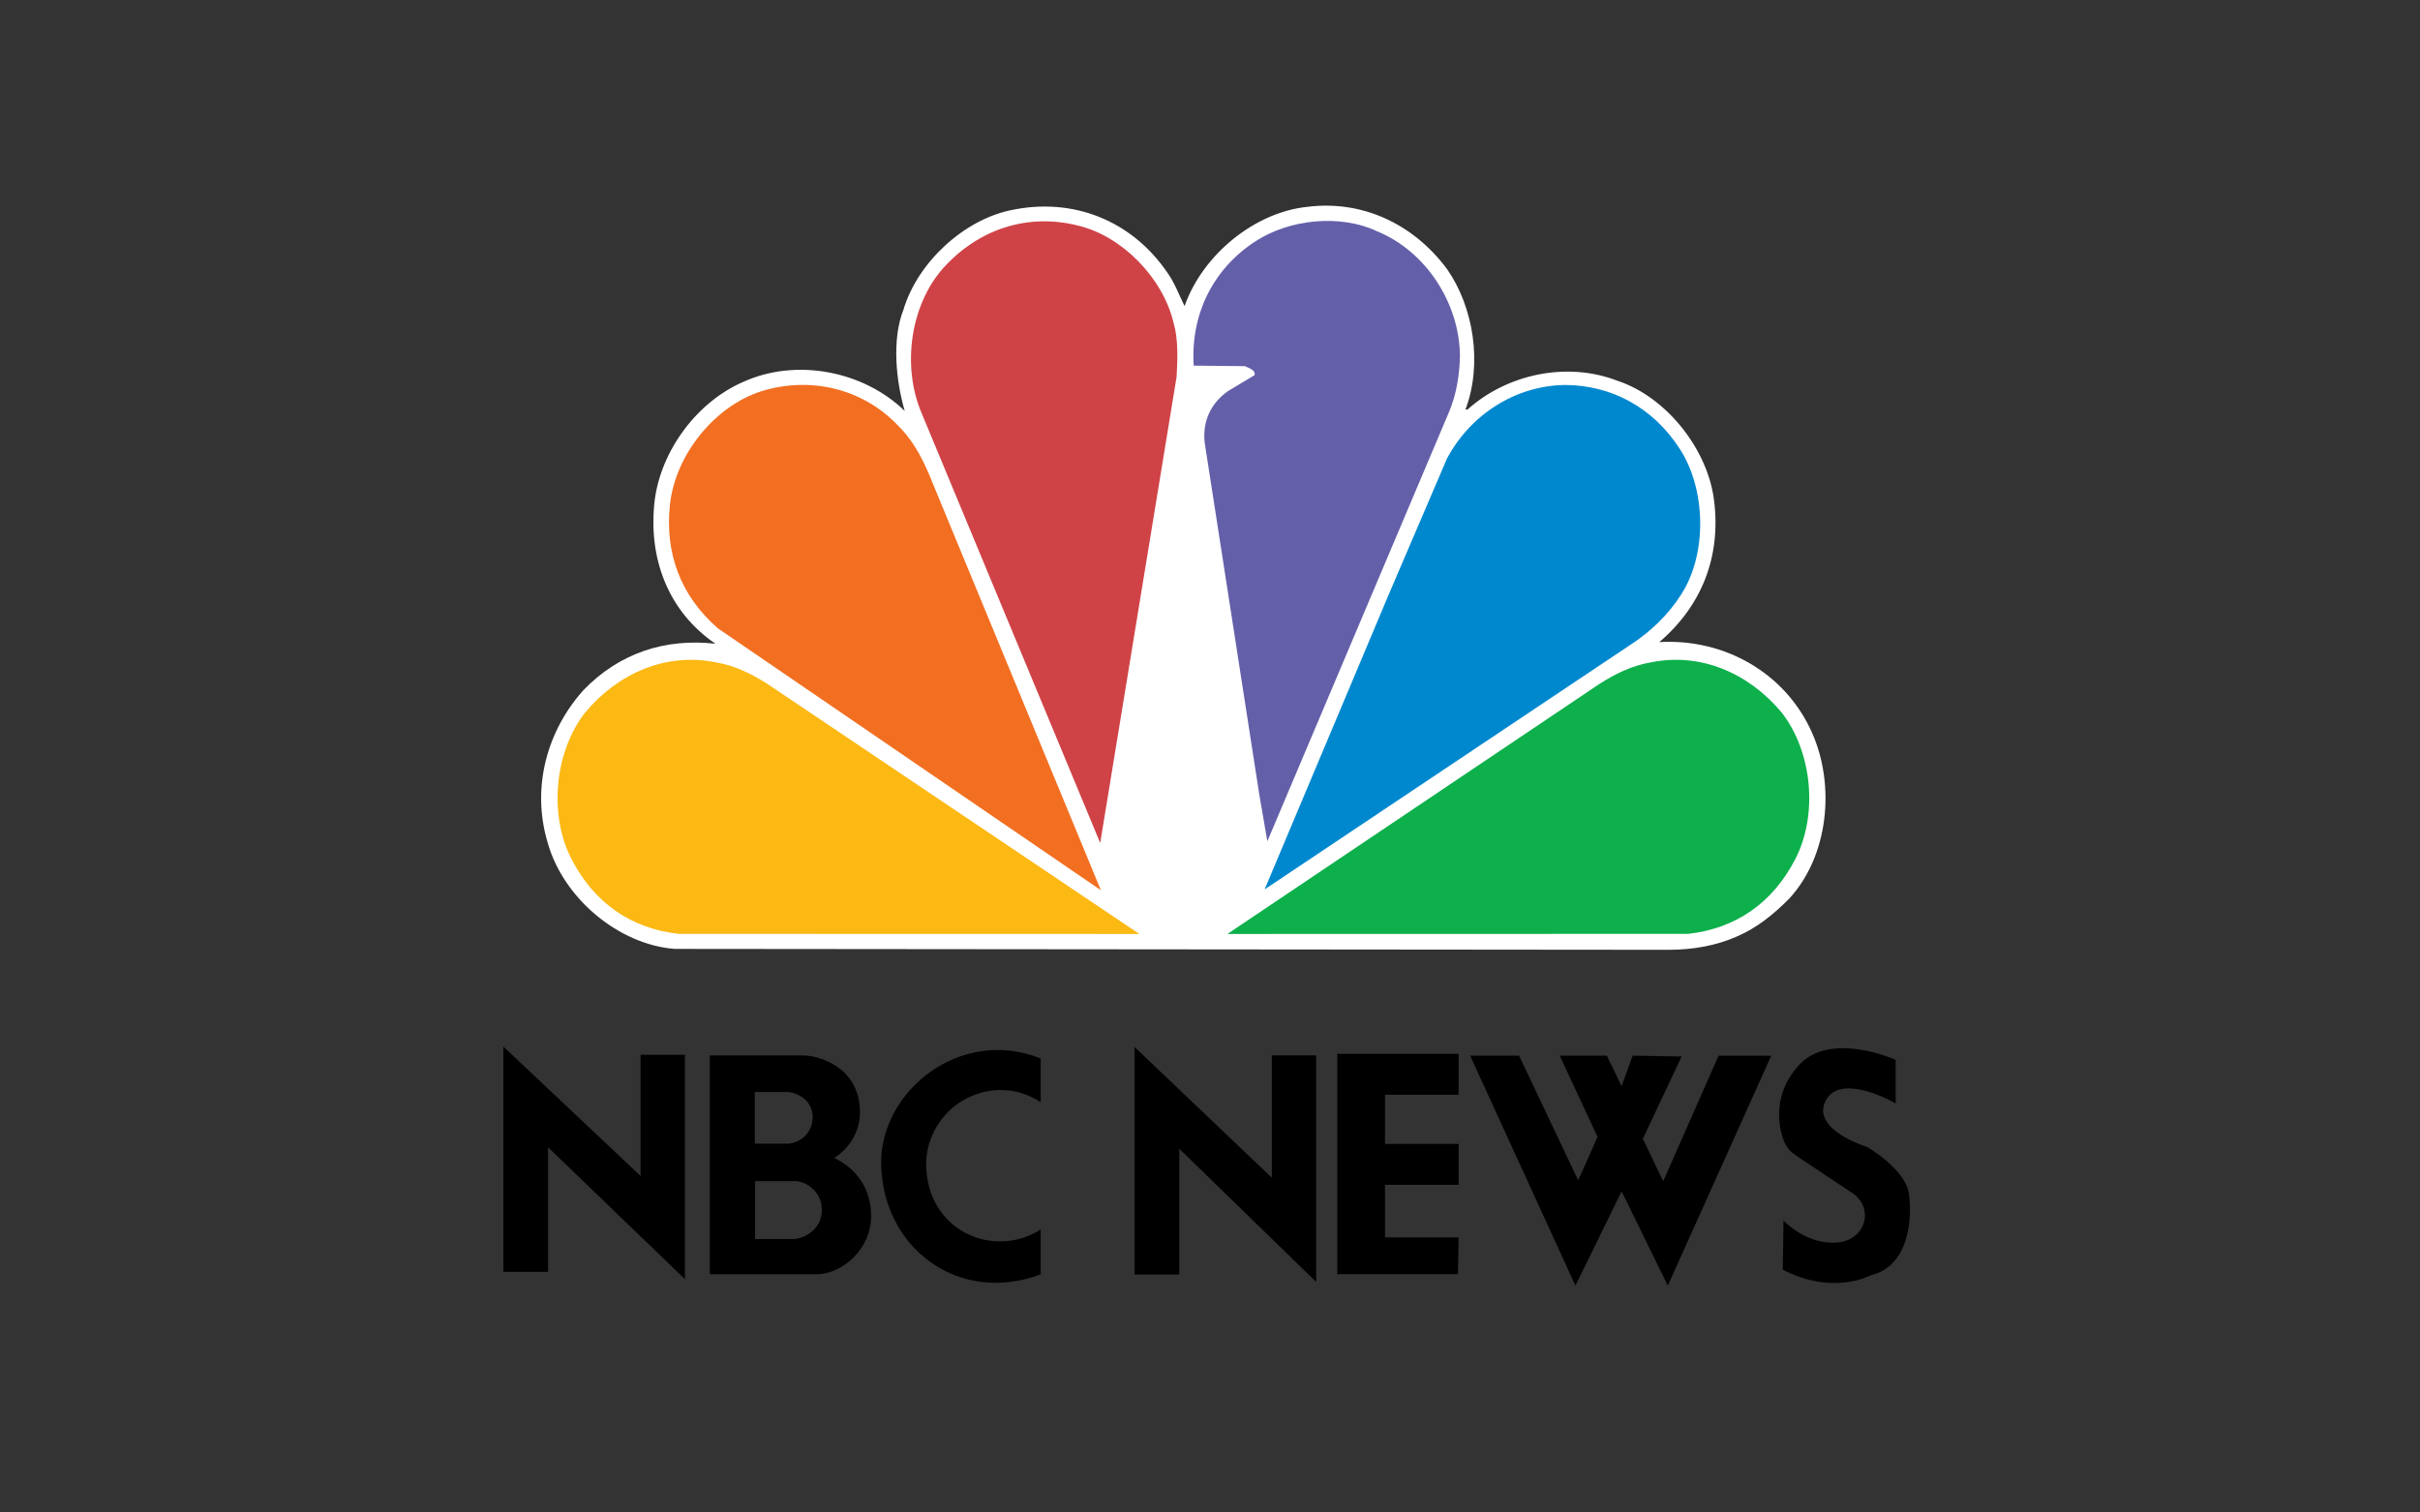
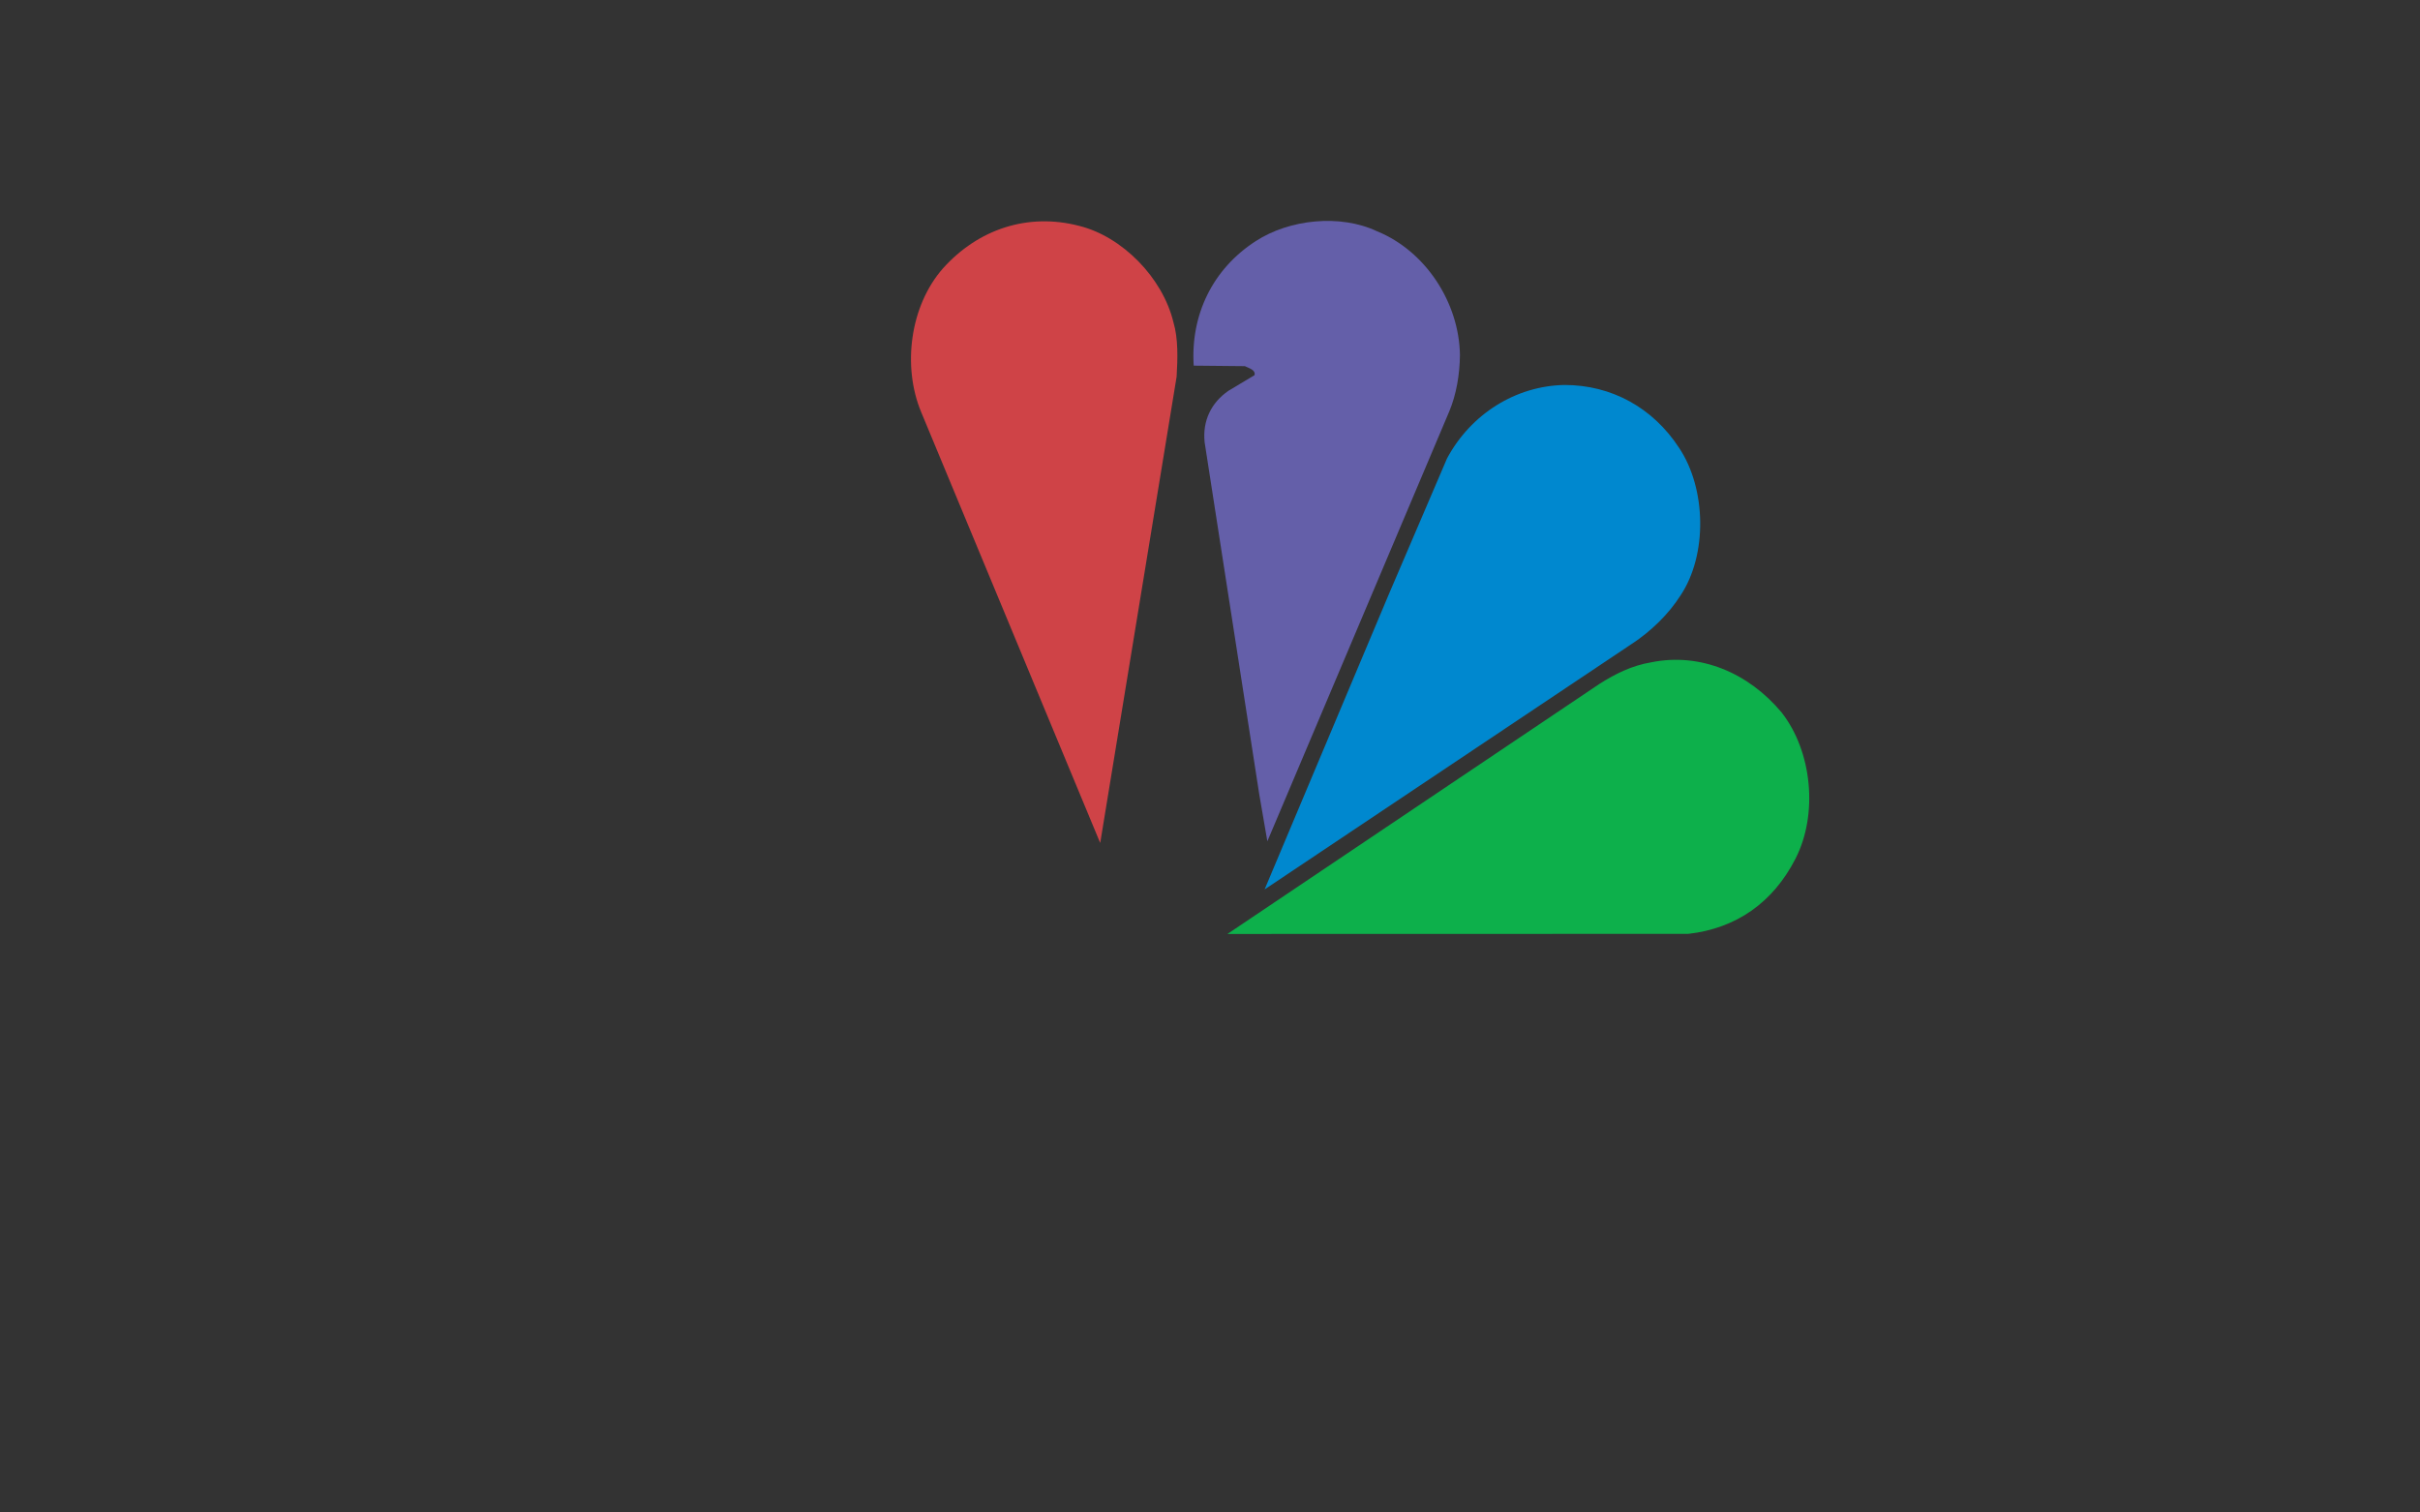
<svg xmlns="http://www.w3.org/2000/svg" width="160" height="100" viewBox="0 0 160 100">
  <rect x="0" y="0" width="160" height="100" fill="#333333" stroke="none" />
  <g fill-rule="evenodd" clip-rule="evenodd">
-     <path d="M97.2 69.797L104.16 85l3.055-6.23 3.053 6.23 6.84-15.203h-3.482l-3.662 8.302-1.345-2.81 2.564-5.437-3.237-.057-.734 2.015-.975-2.014h-3.115l2.502 5.373-1.282 2.866-3.908-8.24H97.2M33.28 69.196l9.072 8.553v-8.01h2.934v14.835l-9.052-8.722v8.237H33.28V69.196M46.932 69.782h6.193c.947 0 3.637.717 3.73 3.613.078 2.16-1.7 3.164-1.7 3.164.963.454 2.44 1.573 2.44 3.842 0 2.22-1.95 3.85-3.618 3.85H46.93V69.78v.002h.002zm2.973 5.833h2.255c.89-.118 1.57-.798 1.57-1.765 0-1.02-.89-1.59-1.627-1.648h-2.198v3.413zm.018 6.304h2.614c.665-.056 1.8-.626 1.8-1.93 0-1.27-1.118-1.88-1.724-1.897h-2.69v3.826zM68.807 72.878c-3.105-2.066-7.31.036-7.574 3.86-.116 4.642 4.468 6.554 7.574 4.547v2.974c-5.493 2.046-10.532-1.817-10.55-7.425.018-4.752 5.267-8.958 10.55-6.854v2.898zM122.45 78.866c-4.38-2.924-4.03-2.61-4.35-3.12-.32-.5-1.237-3.11.87-5.358 2.105-2.24 6.365-.316 6.365-.316v2.88s-3.618-2.104-4.627-.183c-1.007 1.927 2.75 3.068 2.75 3.068s2.52 1.466 2.748 3.07c.23 1.605.045 4.81-2.52 5.407 0 0-2.473 1.374-5.816-.37l.047-3.25s1.418 1.56 3.436 1.467c2.016-.092 2.61-2.29 1.098-3.296zM88.42 69.675v14.568h7.972l.046-2.43h-4.866v-3.478h4.866V75.63h-4.866v-3.25h4.866v-2.705h-8.016M75.014 69.226l9.072 8.637v-8.087h2.935v14.98l-9.053-8.806v8.316h-2.953v-15.04" />
-     <path fill="#FFF" d="M114.864 61.906c-1.388.616-2.927.892-4.57.892l-65.684-.06c-3.713-.283-7.366-3.35-8.397-7.013-1.106-3.668-.034-7.45 2.39-10.124 2.34-2.41 5.354-3.416 8.698-3.04-3.145-2.145-4.47-5.687-4.014-9.488.42-3.3 2.81-6.517 5.874-7.834 3.498-1.575 7.915-.722 10.656 1.93-.566-1.93-.87-4.708-.086-6.69.937-3.137 3.984-5.925 7.075-6.576 4.132-.893 8.066.672 10.44 4.217.452.66.72 1.413 1.073 2.118 1.19-3.39 4.622-6.198 8.1-6.56 3.596-.462 6.993 1.08 9.25 4.107 1.758 2.52 2.36 6.267 1.223 9.29h.135c2.61-2.338 6.558-3.197 9.918-1.898 3.214 1.063 5.94 4.49 6.375 7.862.485 3.73-.79 7-3.614 9.415 4.283-.254 8.35 2.023 10.106 6.01 1.538 3.477 1.087 8.13-1.52 10.954-1.05 1.06-2.178 1.954-3.432 2.486h.006z" />
    <path fill="#0088CF" d="M107.9 42.562L83.61 58.806l8.184-19.446 3.88-9.057c1.572-2.926 4.534-4.794 7.766-4.85 3.092 0 5.834 1.49 7.576 4.16 1.79 2.676 1.892 7.043.1 9.746-.803 1.266-1.987 2.395-3.208 3.2h-.007v.002z" />
    <path fill="#645FA9" d="M95.81 27.222l-12.018 28.4-.534-3.096-3.613-23.283c-.15-1.42.436-2.62 1.572-3.404l1.725-1.032c.1-.357-.403-.476-.637-.598l-3.382-.034c-.217-3.356 1.255-6.397 4.1-8.232 2.206-1.438 5.572-1.813 8.032-.647 3.19 1.3 5.42 4.704 5.47 8.182-.015 1.28-.233 2.597-.716 3.75v-.008z" />
    <path fill="#CF4347" d="M72.737 55.726l-11.83-28.473c-1.27-3.045-.733-7.05 1.444-9.516 2.323-2.588 5.607-3.682 8.983-2.807 2.86.7 5.537 3.435 6.245 6.366.33 1.098.283 2.413.214 3.61l-5.05 30.818h-.005v.002z" />
-     <path fill="#F26F21" d="M47.455 41.534c-2.428-2.11-3.51-4.918-3.162-8.165.352-3.294 2.945-6.51 6.04-7.5 3.178-.995 6.64-.205 8.95 2.177.97.922 1.57 2.02 2.073 3.15l11.43 27.663-25.33-17.32v-.006z" />
-     <path fill="#FCB813" d="M44.86 61.743c-3.164-.36-5.597-2.063-7.084-4.964-1.503-2.926-1.114-7.078.91-9.668 2.206-2.643 5.395-3.972 8.61-3.325 1.31.216 2.406.777 3.44 1.43L75.33 61.75l-30.47-.007z" />
    <path fill="#0DB04B" d="M111.623 61.743c3.164-.36 5.598-2.063 7.084-4.964 1.505-2.926 1.113-7.078-.91-9.668-2.203-2.643-5.396-3.972-8.607-3.325-1.31.216-2.408.777-3.44 1.43L81.154 61.75l30.464-.007h.005z" />
  </g>
</svg>